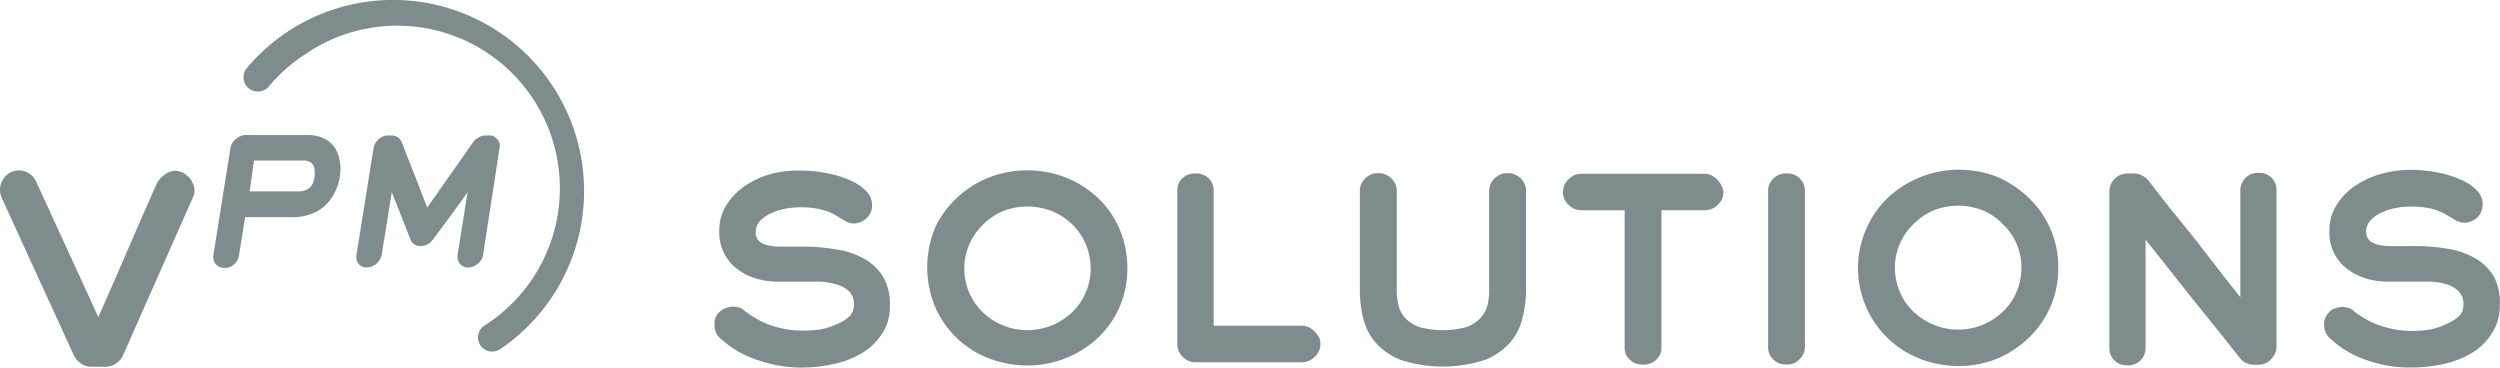
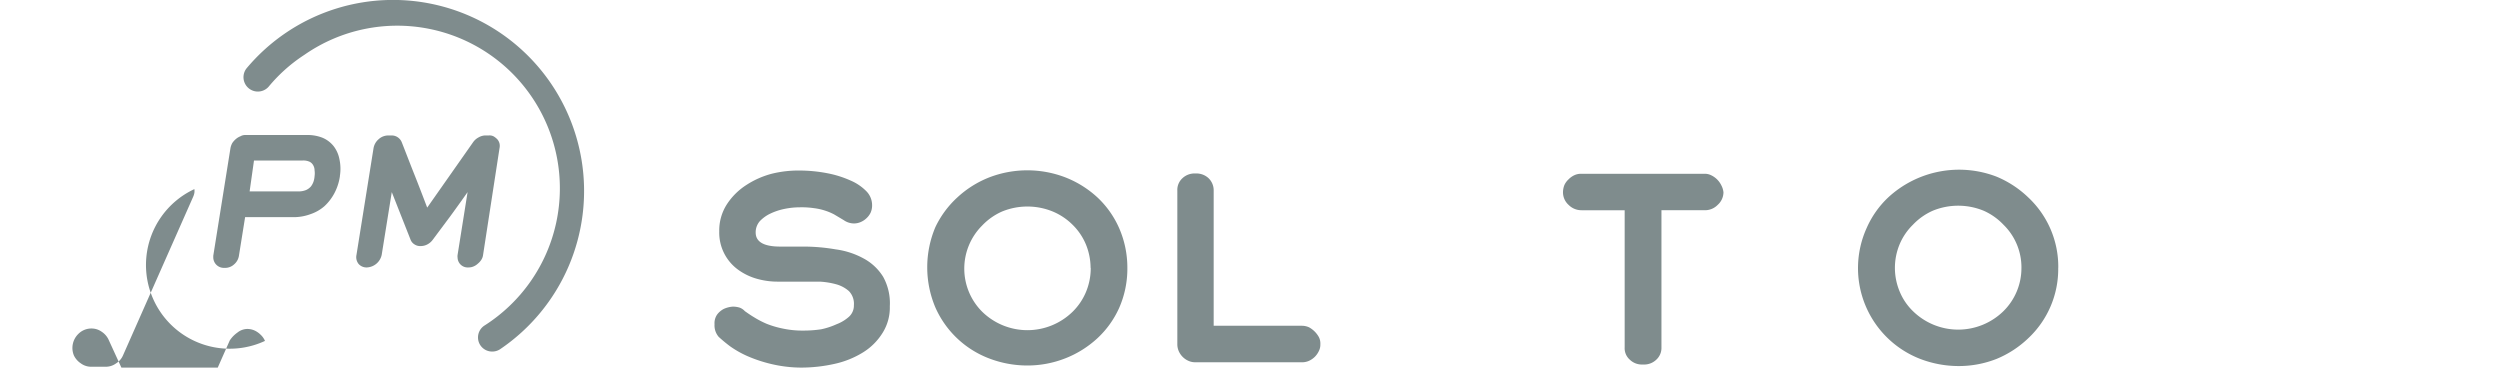
<svg xmlns="http://www.w3.org/2000/svg" id="Company-Logos_VPM-Solutions" width="222.93" height="32.78" viewBox="0 0 222.93 32.78">
  <path id="Path_9828" data-name="Path 9828" d="M77.63,36.2a4.234,4.234,0,0,1-.641,2.362,5.365,5.365,0,0,1-1.746,1.746,8.091,8.091,0,0,1-2.513,1.018,13.619,13.619,0,0,1-3.015.339,11.734,11.734,0,0,1-2.689-.327,12.475,12.475,0,0,1-2.1-.7,8.8,8.8,0,0,1-1.533-.867,12.915,12.915,0,0,1-1.018-.842A1.558,1.558,0,0,1,62,37.8a1.344,1.344,0,0,1,.251-.892,1.8,1.8,0,0,1,.553-.465,2.311,2.311,0,0,1,.817-.214,2.023,2.023,0,0,1,.616.088,1.181,1.181,0,0,1,.465.314c.251.176.515.364.854.565a8.154,8.154,0,0,0,1.093.565,8.418,8.418,0,0,0,1.457.427,8.33,8.33,0,0,0,1.859.176,10.49,10.49,0,0,0,1.533-.113,6.507,6.507,0,0,0,1.382-.452,3.555,3.555,0,0,0,1.106-.666,1.344,1.344,0,0,0,.44-1.03,1.621,1.621,0,0,0-.44-1.256,2.865,2.865,0,0,0-1.156-.616A6.923,6.923,0,0,0,71.386,34H67.6a6.759,6.759,0,0,1-1.809-.251,5.264,5.264,0,0,1-1.671-.8,4.083,4.083,0,0,1-1.7-3.43,4.309,4.309,0,0,1,.678-2.412,5.8,5.8,0,0,1,1.734-1.721,7.764,7.764,0,0,1,2.312-1.018,9.9,9.9,0,0,1,2.387-.276,13.292,13.292,0,0,1,2.513.239,9.347,9.347,0,0,1,2.086.653,4.385,4.385,0,0,1,1.42.967,1.771,1.771,0,0,1,.5,1.256,1.558,1.558,0,0,1-.126.628,1.608,1.608,0,0,1-.364.5,1.683,1.683,0,0,1-.5.339,1.52,1.52,0,0,1-.616.138,1.608,1.608,0,0,1-.93-.3L72.655,28a5.1,5.1,0,0,0-.817-.339,5.252,5.252,0,0,0-.98-.214,7.463,7.463,0,0,0-1.256-.075,6.872,6.872,0,0,0-1.344.138A5.465,5.465,0,0,0,67,27.922a3.153,3.153,0,0,0-.955.678,1.508,1.508,0,0,0-.377,1.018q0,1.256,2.186,1.256h2.086a17,17,0,0,1,2.877.251,7.136,7.136,0,0,1,2.513.829,4.6,4.6,0,0,1,1.709,1.621A4.862,4.862,0,0,1,77.63,36.2Z" transform="translate(1.717 -8.886)" fill="#7f8c8d" />
  <path id="Path_9829" data-name="Path 9829" d="M94.942,32.774a8.681,8.681,0,0,1-.729,3.568,8.367,8.367,0,0,1-1.947,2.714,9.1,9.1,0,0,1-2.852,1.784,9.234,9.234,0,0,1-3.392.641,9.511,9.511,0,0,1-3.4-.628,8.568,8.568,0,0,1-4.8-4.548,9.2,9.2,0,0,1,0-7.161,8.593,8.593,0,0,1,1.96-2.651,9.046,9.046,0,0,1,2.839-1.784,9.46,9.46,0,0,1,6.8,0,9.1,9.1,0,0,1,2.852,1.784,8.367,8.367,0,0,1,1.947,2.764A8.794,8.794,0,0,1,94.942,32.774Zm-3.279,0a5.553,5.553,0,0,0-.427-2.111,5.314,5.314,0,0,0-1.181-1.734,5.49,5.49,0,0,0-1.771-1.181,5.968,5.968,0,0,0-4.51,0,5.49,5.49,0,0,0-1.784,1.256,5.427,5.427,0,0,0,0,7.676h0a5.767,5.767,0,0,0,8.078,0,5.364,5.364,0,0,0,1.181-1.746,5.515,5.515,0,0,0,.427-2.161Z" transform="translate(5.587 -8.889)" fill="#7f8c8d" />
  <path id="Path_9830" data-name="Path 9830" d="M107.6,39.527a1.256,1.256,0,0,1-.138.616,1.834,1.834,0,0,1-.364.515,1.872,1.872,0,0,1-.515.352,1.483,1.483,0,0,1-.628.126h-9.5a1.457,1.457,0,0,1-.616-.126,1.683,1.683,0,0,1-.867-.867,1.558,1.558,0,0,1-.126-.628V25.833a1.407,1.407,0,0,1,.465-1.118,1.57,1.57,0,0,1,1.055-.415h.188a1.583,1.583,0,0,1,1.068.414,1.5,1.5,0,0,1,.465,1.118V37.881h7.877a1.57,1.57,0,0,1,.628.138,2.224,2.224,0,0,1,.879.879A1.256,1.256,0,0,1,107.6,39.527Z" transform="translate(10.139 -8.832)" fill="#7f8c8d" />
-   <path id="Path_9831" data-name="Path 9831" d="M122.311,37.17a5.214,5.214,0,0,1-1.08,2.173,5.817,5.817,0,0,1-2.261,1.583,12.162,12.162,0,0,1-7.538,0,5.817,5.817,0,0,1-2.261-1.583,5.025,5.025,0,0,1-1.08-2.173,10.491,10.491,0,0,1-.289-2.425V25.838a1.608,1.608,0,0,1,.126-.59,1.583,1.583,0,0,1,.352-.5,1.708,1.708,0,0,1,.49-.339,1.256,1.256,0,0,1,.565-.126h.214a1.256,1.256,0,0,1,.565.126,1.772,1.772,0,0,1,.5.339,1.407,1.407,0,0,1,.352.5,1.382,1.382,0,0,1,.126.59v8.92a5.351,5.351,0,0,0,.188,1.406,2.4,2.4,0,0,0,.653,1.119,3.317,3.317,0,0,0,1.256.741,8.116,8.116,0,0,0,4.033,0,3.229,3.229,0,0,0,1.256-.741,2.676,2.676,0,0,0,.678-1.131,5.34,5.34,0,0,0,.176-1.407V25.838a1.407,1.407,0,0,1,.138-.59,1.37,1.37,0,0,1,.339-.5,2.136,2.136,0,0,1,.49-.339,1.256,1.256,0,0,1,.578-.126h.214a1.256,1.256,0,0,1,.553.126,2.036,2.036,0,0,1,.515.339,1.545,1.545,0,0,1,.339.5,1.382,1.382,0,0,1,.126.59v8.92A10.416,10.416,0,0,1,122.311,37.17Z" transform="translate(13.458 -8.837)" fill="#7f8c8d" />
  <path id="Path_9832" data-name="Path 9832" d="M136.53,25.953a1.52,1.52,0,0,1-.515,1.143,1.57,1.57,0,0,1-1.143.477H131V39.8a1.42,1.42,0,0,1-.465,1.106,1.558,1.558,0,0,1-1.068.427h-.214a1.533,1.533,0,0,1-1.068-.427,1.357,1.357,0,0,1-.465-1.106V27.574h-3.844a1.608,1.608,0,0,1-1.156-.477,1.507,1.507,0,0,1-.5-1.143,1.809,1.809,0,0,1,.126-.628,1.608,1.608,0,0,1,.364-.5,1.771,1.771,0,0,1,.5-.364,1.382,1.382,0,0,1,.628-.138h10.993a1.256,1.256,0,0,1,.616.138,1.922,1.922,0,0,1,.892.892,1.684,1.684,0,0,1,.188.6Z" transform="translate(17.155 -8.827)" fill="#7f8c8d" />
-   <path id="Path_9833" data-name="Path 9833" d="M139.569,40.883a1.432,1.432,0,0,1-1.08.452h-.176a1.483,1.483,0,0,1-1.068-.452,1.407,1.407,0,0,1-.465-1.08V25.833a1.344,1.344,0,0,1,.126-.59,1.708,1.708,0,0,1,.339-.49,1.482,1.482,0,0,1,1.068-.452h.214a1.533,1.533,0,0,1,1.533,1.533V39.8A1.5,1.5,0,0,1,139.569,40.883Z" transform="translate(20.887 -8.832)" fill="#7f8c8d" />
  <path id="Path_9834" data-name="Path 9834" d="M161.014,32.786a8.455,8.455,0,0,1-2.676,6.282,9.1,9.1,0,0,1-2.814,1.834,9.2,9.2,0,0,1-3.392.641,9.612,9.612,0,0,1-3.4-.628,8.681,8.681,0,0,1-4.787-11.709,8.367,8.367,0,0,1,1.91-2.7,9.31,9.31,0,0,1,9.674-1.847,9.1,9.1,0,0,1,2.814,1.847,8.455,8.455,0,0,1,2.676,6.282Zm-3.279,0a5.314,5.314,0,0,0-1.6-3.844,5.49,5.49,0,0,0-1.784-1.256,5.968,5.968,0,0,0-4.51,0,5.49,5.49,0,0,0-1.784,1.256,5.314,5.314,0,0,0-1.181,1.734,5.465,5.465,0,0,0,0,4.221,5.176,5.176,0,0,0,1.181,1.746,5.767,5.767,0,0,0,8.078,0A5.389,5.389,0,0,0,157.734,32.786Z" transform="translate(22.521 -8.901)" fill="#7f8c8d" />
-   <path id="Path_9835" data-name="Path 9835" d="M175.423,40.869a1.5,1.5,0,0,1-1.156.5h-.389a1.558,1.558,0,0,1-1.256-.628l-2.136-2.689-2.035-2.513-2.035-2.575-2.186-2.751v9.674a1.52,1.52,0,0,1-1.52,1.533h-.2A1.52,1.52,0,0,1,161,39.864V25.969a1.608,1.608,0,0,1,.477-1.181,1.558,1.558,0,0,1,1.168-.477h.565a1.533,1.533,0,0,1,.7.176,1.935,1.935,0,0,1,.59.465c.678.892,1.357,1.759,2.035,2.613l2.035,2.513,2.01,2.6c.678.867,1.369,1.759,2.1,2.663V25.793a1.256,1.256,0,0,1,.126-.59,1.859,1.859,0,0,1,.327-.49,1.482,1.482,0,0,1,1.068-.452h.188a1.445,1.445,0,0,1,1.093.452,1.508,1.508,0,0,1,.427,1.08V39.725a1.533,1.533,0,0,1-.49,1.143Z" transform="translate(27.095 -8.842)" fill="#7f8c8d" />
-   <path id="Path_9836" data-name="Path 9836" d="M191.9,36.214a4.221,4.221,0,0,1-.666,2.349,5.327,5.327,0,0,1-1.734,1.759,8.468,8.468,0,0,1-2.513,1.018,13.443,13.443,0,0,1-3.015.327,11.018,11.018,0,0,1-2.638-.276,12.425,12.425,0,0,1-2.1-.691,10.051,10.051,0,0,1-1.52-.854A12.918,12.918,0,0,1,176.7,39a1.558,1.558,0,0,1-.452-1.143,1.344,1.344,0,0,1,.251-.892,1.734,1.734,0,0,1,.515-.49,2.688,2.688,0,0,1,.829-.214,1.96,1.96,0,0,1,.6.1.942.942,0,0,1,.477.314c.239.163.5.352.842.565a9.323,9.323,0,0,0,1.118.565,9.7,9.7,0,0,0,1.457.427,9.235,9.235,0,0,0,1.859.176,10.164,10.164,0,0,0,1.508-.126,5.867,5.867,0,0,0,1.407-.477,3.455,3.455,0,0,0,1.106-.678,1.256,1.256,0,0,0,.44-1.018,1.558,1.558,0,0,0-.44-1.256,2.676,2.676,0,0,0-1.106-.616,5.578,5.578,0,0,0-1.432-.226h-3.794a6.671,6.671,0,0,1-1.8-.251,5.415,5.415,0,0,1-1.671-.8,4,4,0,0,1-1.7-3.43,4.209,4.209,0,0,1,.678-2.412,5.629,5.629,0,0,1,1.721-1.721,7.915,7.915,0,0,1,2.312-1.018,9.913,9.913,0,0,1,2.437-.339,13.167,13.167,0,0,1,2.513.239,9.347,9.347,0,0,1,2.086.653,4.259,4.259,0,0,1,1.42.967,1.759,1.759,0,0,1,.5,1.256,1.457,1.457,0,0,1-.126.616,1.632,1.632,0,0,1-.352.515,2.035,2.035,0,0,1-.515.339,1.47,1.47,0,0,1-.616.138,1.709,1.709,0,0,1-.93-.3l-.867-.515a5.327,5.327,0,0,0-1.784-.553,7.6,7.6,0,0,0-1.256-.075,6.031,6.031,0,0,0-1.344.138,4.774,4.774,0,0,0-1.256.415,2.914,2.914,0,0,0-.967.691,1.508,1.508,0,0,0-.377,1.018q0,1.256,2.186,1.256h2.086a17.087,17.087,0,0,1,2.877.226,7.224,7.224,0,0,1,2.513.829,4.661,4.661,0,0,1,1.7,1.621A4.837,4.837,0,0,1,191.9,36.214Z" transform="translate(31.004 -8.898)" fill="#7f8c8d" />
  <g id="Group_582" data-name="Group 582" transform="translate(0 0)">
    <g id="Group_581" data-name="Group 581">
      <g id="Group_559" data-name="Group 559" transform="translate(21.682)">
        <g id="Group_558" data-name="Group 558">
          <path id="Path_348" data-name="Path 348" d="M50.739,43.336a1.256,1.256,0,0,1-1.256-1.256h0a1.256,1.256,0,0,1,.565-1.055A14.5,14.5,0,1,0,34.055,16.84l-.226.151a14.146,14.146,0,0,0-3.015,2.726A1.281,1.281,0,0,1,28.829,18.1h0A17.036,17.036,0,1,1,51.443,43.135,1.256,1.256,0,0,1,50.739,43.336Z" transform="translate(-28.54 -11.988)" fill="#7f8c8d" />
        </g>
      </g>
      <g id="Group_577" data-name="Group 577" transform="translate(0 15.192)">
        <g id="Group_561" data-name="Group 561">
          <g id="Group_560" data-name="Group 560">
-             <path id="Path_349" data-name="Path 349" d="M28.617,25.751a1.369,1.369,0,0,1,0,.327,1.506,1.506,0,0,1-.113.364L22.235,40.613a1.57,1.57,0,0,1-.6.678,1.545,1.545,0,0,1-.93.3H19.446a1.545,1.545,0,0,1-.955-.3,1.759,1.759,0,0,1-.616-.7l-6.458-14.1a1.746,1.746,0,0,1,.377-1.91,1.633,1.633,0,0,1,1.181-.5,1.558,1.558,0,0,1,.917.289,1.734,1.734,0,0,1,.641.766l5.515,12.023c.892-2,1.771-4.008,2.626-5.993s1.746-4.008,2.638-6.018a2.588,2.588,0,0,1,.678-.7,1.445,1.445,0,0,1,.892-.327,1.583,1.583,0,0,1,.641.138,1.91,1.91,0,0,1,.553.389,1.608,1.608,0,0,1,.377.54A1.256,1.256,0,0,1,28.617,25.751Z" transform="translate(-11.282 -24.08)" fill="#7f8c8d" />
+             <path id="Path_349" data-name="Path 349" d="M28.617,25.751a1.369,1.369,0,0,1,0,.327,1.506,1.506,0,0,1-.113.364L22.235,40.613a1.57,1.57,0,0,1-.6.678,1.545,1.545,0,0,1-.93.3H19.446a1.545,1.545,0,0,1-.955-.3,1.759,1.759,0,0,1-.616-.7a1.746,1.746,0,0,1,.377-1.91,1.633,1.633,0,0,1,1.181-.5,1.558,1.558,0,0,1,.917.289,1.734,1.734,0,0,1,.641.766l5.515,12.023c.892-2,1.771-4.008,2.626-5.993s1.746-4.008,2.638-6.018a2.588,2.588,0,0,1,.678-.7,1.445,1.445,0,0,1,.892-.327,1.583,1.583,0,0,1,.641.138,1.91,1.91,0,0,1,.553.389,1.608,1.608,0,0,1,.377.54A1.256,1.256,0,0,1,28.617,25.751Z" transform="translate(-11.282 -24.08)" fill="#7f8c8d" />
          </g>
        </g>
      </g>
      <g id="Group_580" data-name="Group 580" transform="translate(19.018 12.038)">
        <g id="Group_578" data-name="Group 578">
          <path id="Path_356" data-name="Path 356" d="M37.714,25.239a4.686,4.686,0,0,1-.5,1.533,4.347,4.347,0,0,1-.879,1.143,3.681,3.681,0,0,1-1.256.716,4.284,4.284,0,0,1-1.482.264H29.259l-.553,3.455a1.256,1.256,0,0,1-.427.754,1.168,1.168,0,0,1-.791.314H27.35a.942.942,0,0,1-.93-.942s0-.088,0-.138l1.533-9.6a1.508,1.508,0,0,1,.163-.452,1.784,1.784,0,0,1,.327-.364,1.42,1.42,0,0,1,.4-.239.842.842,0,0,1,.427-.113h5.5a3.618,3.618,0,0,1,1.407.251,2.513,2.513,0,0,1,.993.766,2.751,2.751,0,0,1,.5,1.143,4.058,4.058,0,0,1,.038,1.508Zm-2.261,0a1.747,1.747,0,0,0,0-.515.917.917,0,0,0-.113-.44.741.741,0,0,0-.327-.327,1.357,1.357,0,0,0-.628-.113H30.051L29.661,26.6h4.372a1.746,1.746,0,0,0,.666-.126,1.256,1.256,0,0,0,.427-.314,1.558,1.558,0,0,0,.239-.452,1.959,1.959,0,0,0,.088-.465Z" transform="translate(-26.42 -21.569)" fill="#7f8c8d" />
        </g>
        <g id="Group_579" data-name="Group 579" transform="translate(12.743 0.037)">
          <path id="Path_357" data-name="Path 357" d="M47.879,32.254a1.03,1.03,0,0,1-.151.427,1.407,1.407,0,0,1-.314.352,1.256,1.256,0,0,1-.389.251,1.08,1.08,0,0,1-.452.088.9.9,0,0,1-.967-.867.842.842,0,0,1,0-.251l.892-5.6c-.5.716-1.018,1.432-1.52,2.123L43.394,30.9a1.382,1.382,0,0,1-.477.415,1.256,1.256,0,0,1-.616.151.9.9,0,0,1-.54-.151.842.842,0,0,1-.352-.427l-1.671-4.234-.9,5.6a1.421,1.421,0,0,1-1.307,1.118.942.942,0,0,1-.754-.314.967.967,0,0,1-.188-.8l1.52-9.51a1.357,1.357,0,0,1,.465-.817,1.256,1.256,0,0,1,.842-.327h.314a.942.942,0,0,1,.54.163.98.98,0,0,1,.352.427c.377.955.741,1.91,1.131,2.89s.766,1.96,1.143,2.952L47,22.191a1.382,1.382,0,0,1,.5-.427,1.256,1.256,0,0,1,.6-.163h.314a.779.779,0,0,1,.415.088,1.583,1.583,0,0,1,.327.264.917.917,0,0,1,.188.364.98.98,0,0,1,0,.427Z" transform="translate(-36.563 -21.599)" fill="#7f8c8d" />
        </g>
      </g>
    </g>
  </g>
</svg>